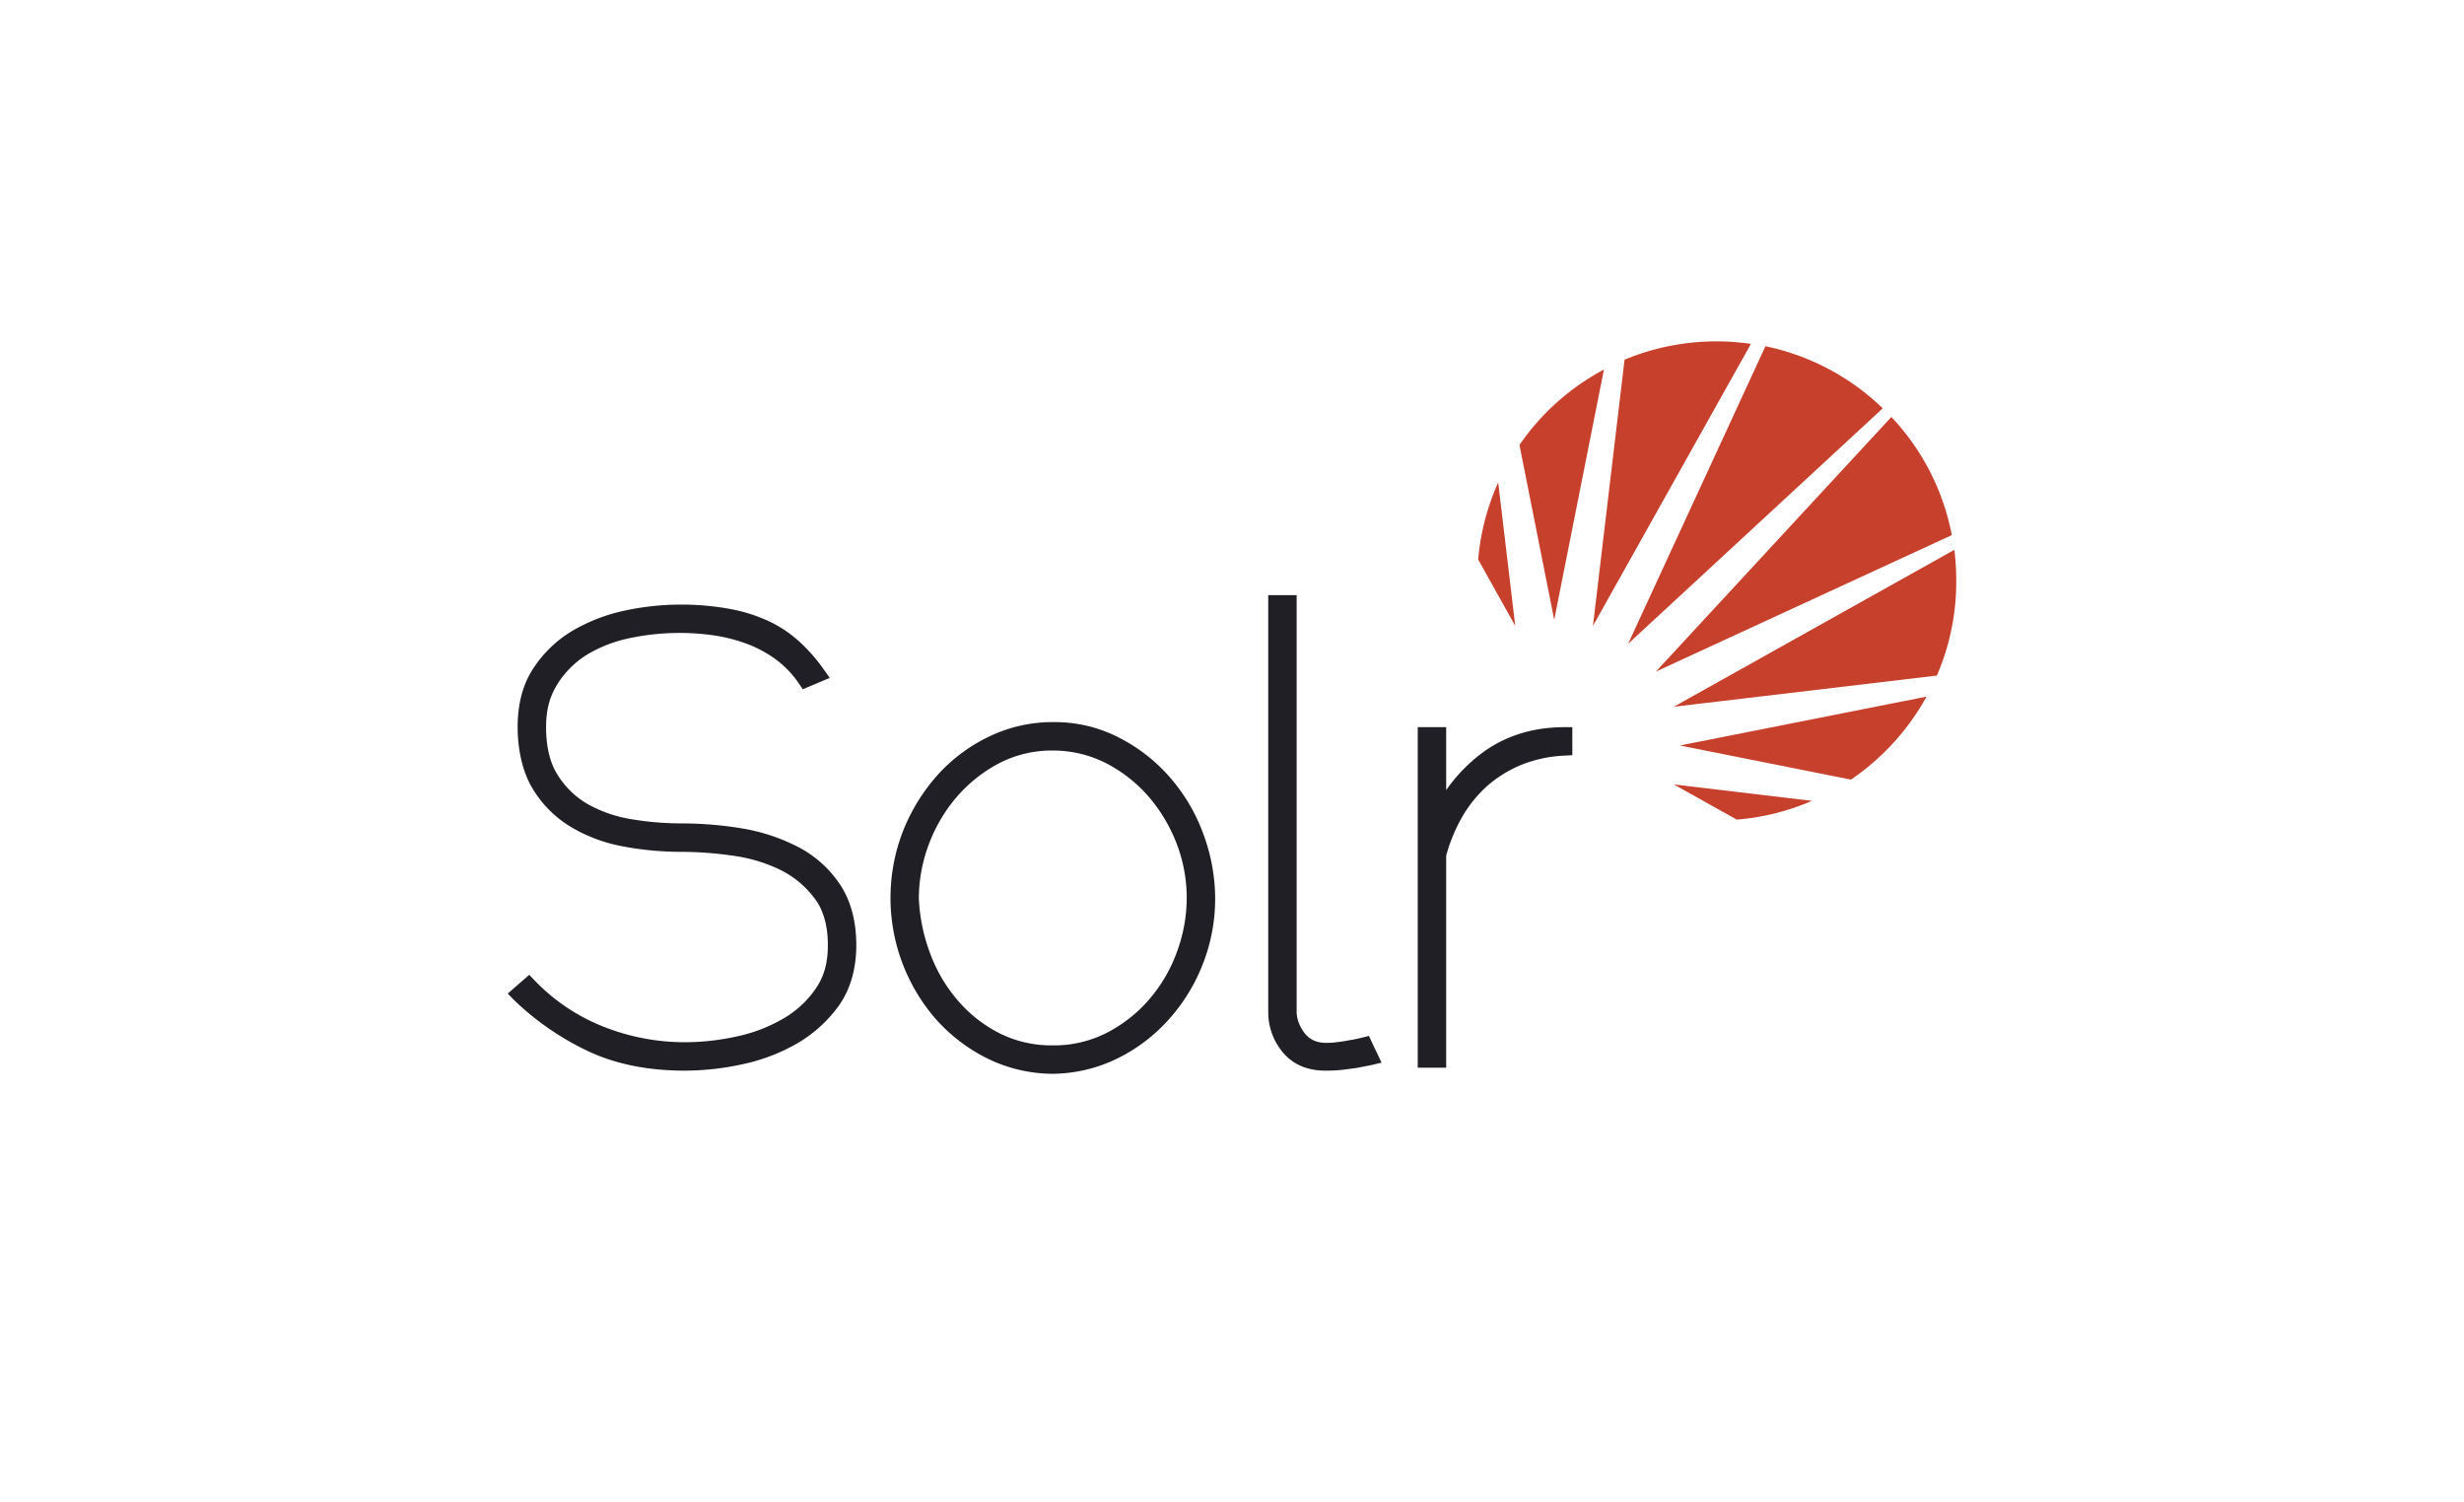
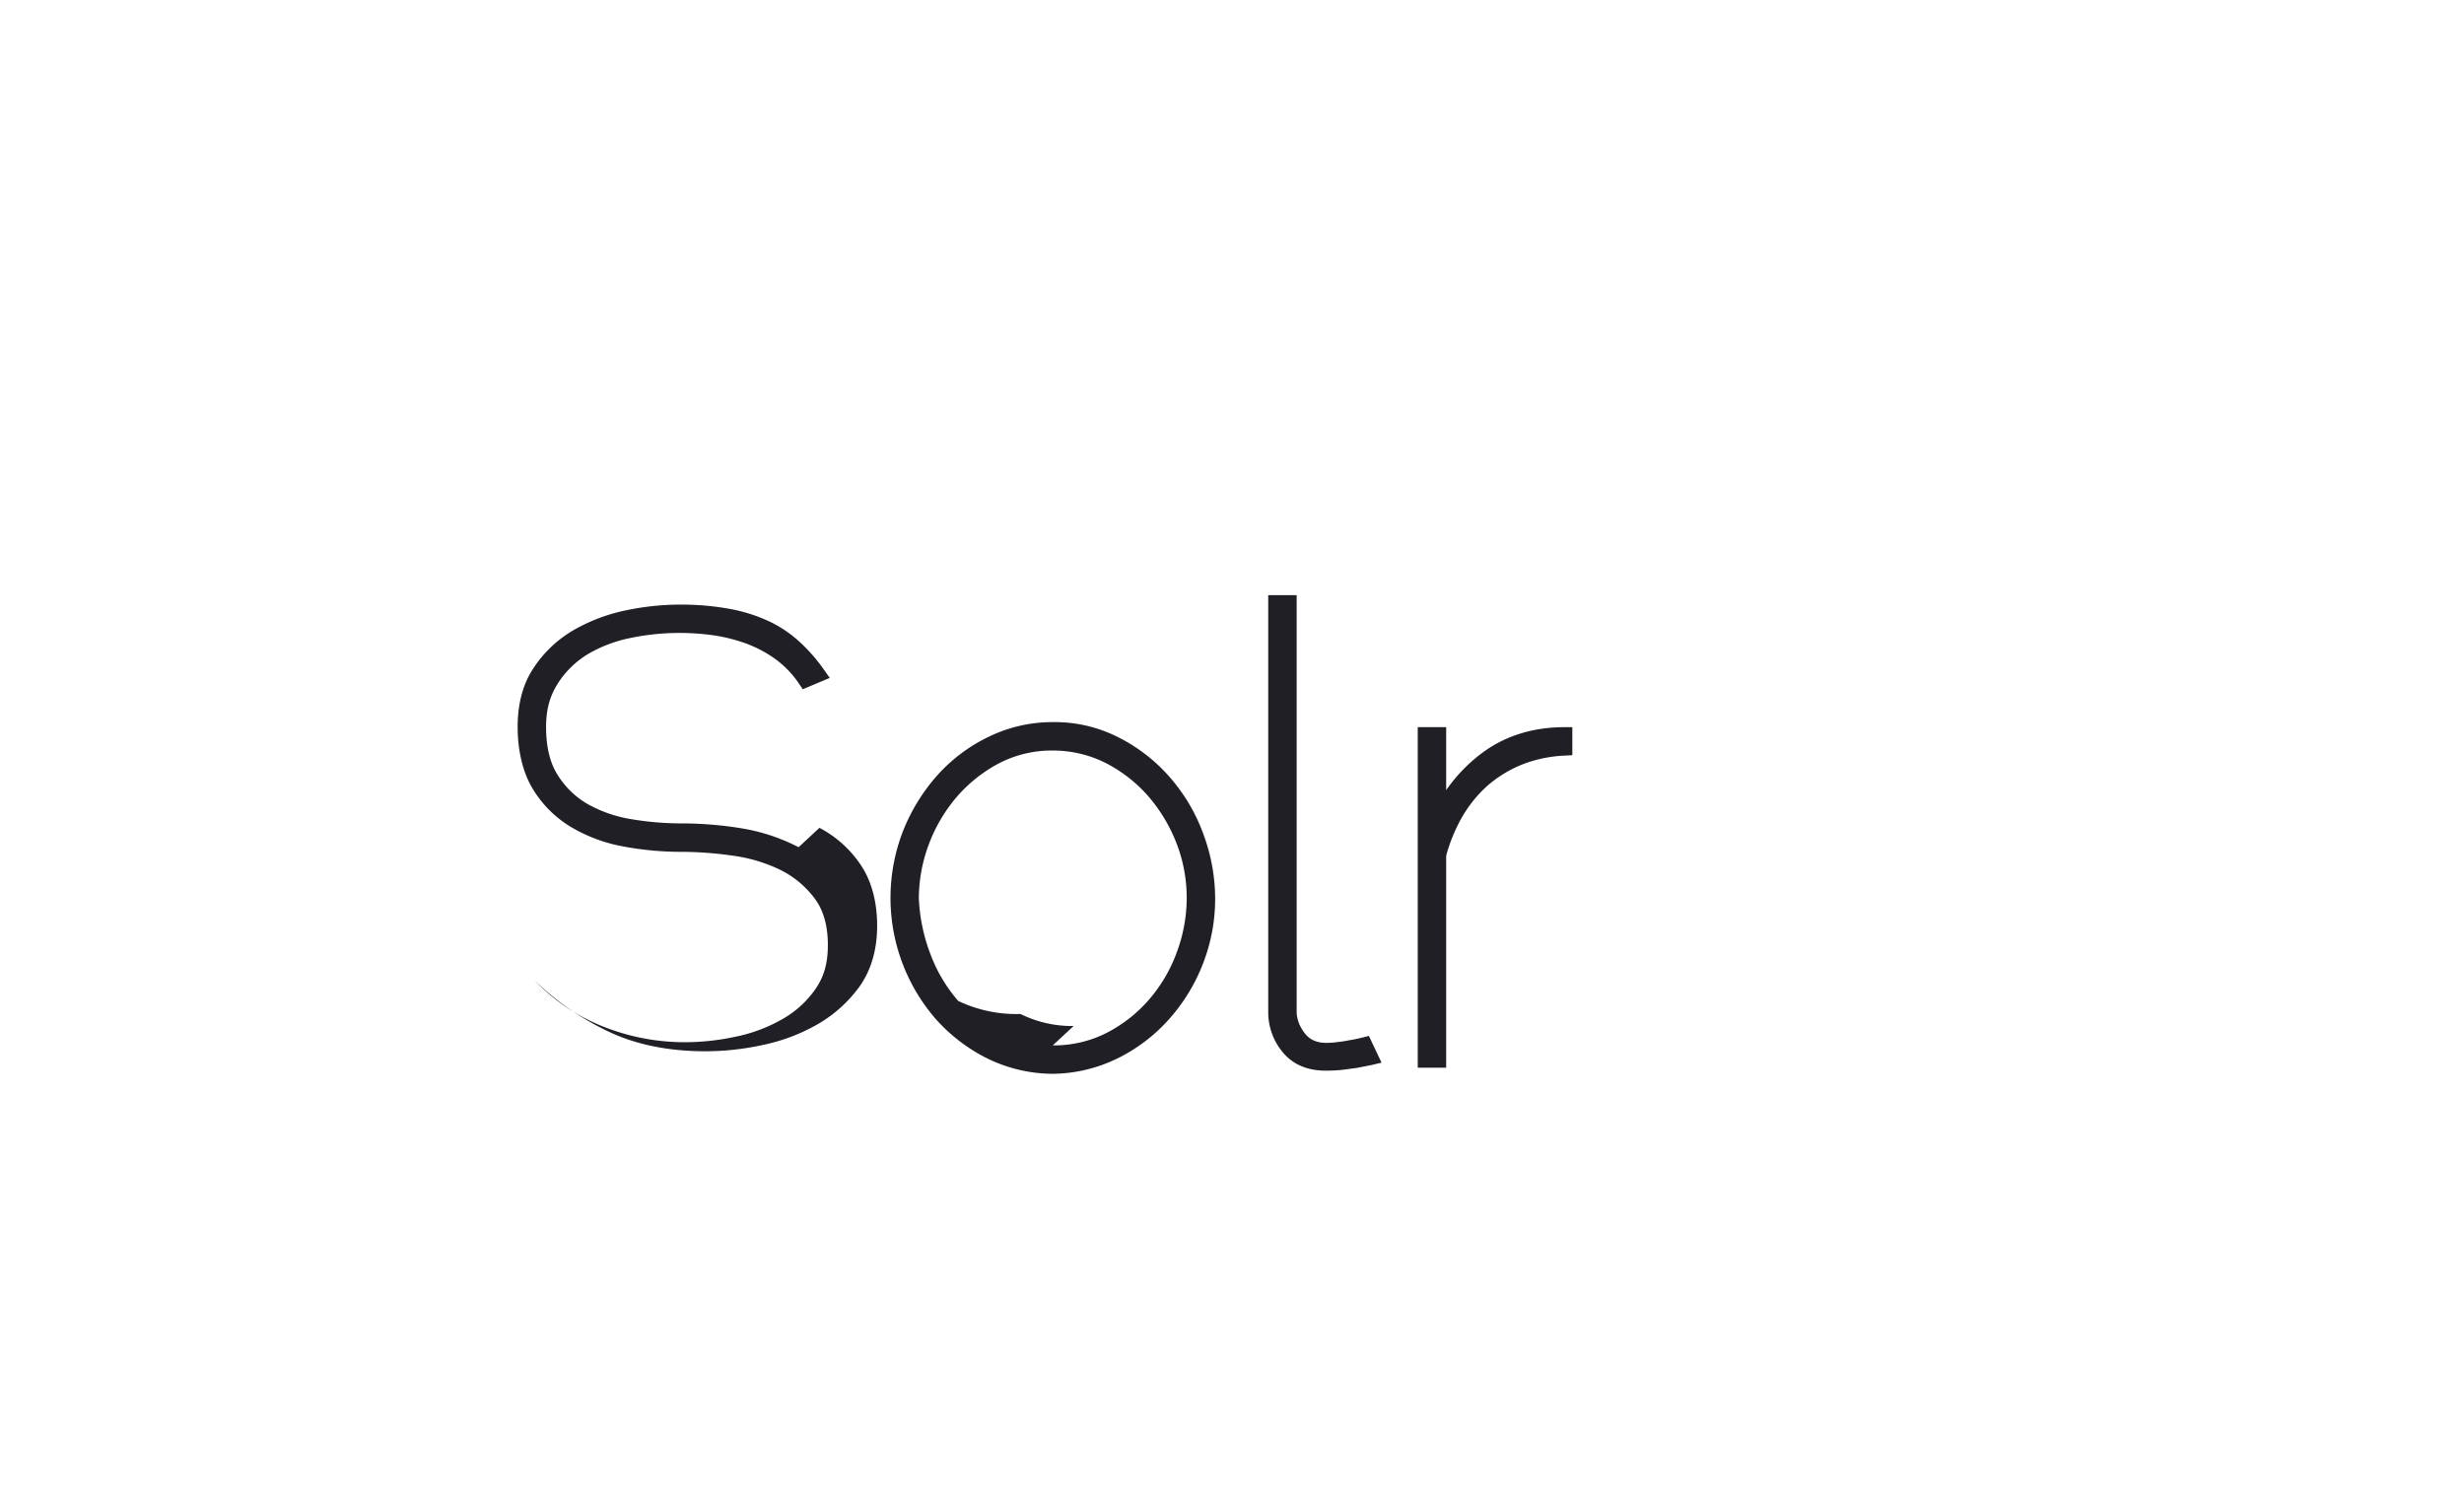
<svg xmlns="http://www.w3.org/2000/svg" viewBox="0 0 1170 713">
  <defs>
    <style>.a{fill:#201f26;}.b{fill:#c7402b;}</style>
  </defs>
  <title>webZeichenfläche 1</title>
-   <path class="a" d="M379.2,402.3a90.3,90.3,0,0,0-26.7-8.9,176.4,176.4,0,0,0-29-2.4,144.9,144.9,0,0,1-23.7-2,62.7,62.7,0,0,1-20.6-7.1A40.8,40.8,0,0,1,264.8,368c-3.7-5.8-5.5-13.5-5.5-22.7s2.1-15.2,5.6-20.8A44.2,44.2,0,0,1,279,310.7a65.2,65.2,0,0,1,20.1-7.7,115,115,0,0,1,39.8-1.3,78.7,78.7,0,0,1,15.7,4,58.5,58.5,0,0,1,13.9,7.5,46.9,46.9,0,0,1,11,11.6l1.7,2.5,12.8-5.4-2.7-3.8a80.1,80.1,0,0,0-11.5-13.2,58.3,58.3,0,0,0-14.7-9.9,76.8,76.8,0,0,0-18.8-5.9,127.9,127.9,0,0,0-23.7-2,125.9,125.9,0,0,0-26.2,2.9,83.6,83.6,0,0,0-24.7,9.6,57.1,57.1,0,0,0-18.6,18c-4.9,7.5-7.3,16.8-7.3,27.6s2.3,21,6.7,28.6a53.2,53.2,0,0,0,17.8,18.4,74.3,74.3,0,0,0,24.9,9.6,149.1,149.1,0,0,0,28.3,2.7,173,173,0,0,1,24.3,1.8,74.3,74.3,0,0,1,22.6,6.7,45.4,45.4,0,0,1,16.4,13.6c4.2,5.5,6.3,13,6.3,22.2s-2.1,15.4-6,21a47.5,47.5,0,0,1-15.9,14.3,74.2,74.2,0,0,1-22,8.2,114,114,0,0,1-24.2,2.6,104.6,104.6,0,0,1-38.5-7.4,92.1,92.1,0,0,1-32.7-22l-2.5-2.6-10.2,8.9,2.8,2.9a131.5,131.5,0,0,0,33.8,23.7c13.5,6.7,29.4,10,47.3,10a128.5,128.5,0,0,0,26.9-2.9,89.3,89.3,0,0,0,26.4-9.9,64.5,64.5,0,0,0,20.2-18.3c5.3-7.7,8.1-17.2,8.1-28.5s-2.6-21-7.6-28.6a53.3,53.3,0,0,0-19.8-17.9m120.7,94.1a55,55,0,0,1-25.2-5.7A64.2,64.2,0,0,1,455,475.3a72.4,72.4,0,0,1-13.3-22.5,84.4,84.4,0,0,1-5.4-26.2,73.4,73.4,0,0,1,4.5-25,74.8,74.8,0,0,1,13-22.6,69.2,69.2,0,0,1,20.3-16.4,54.3,54.3,0,0,1,25.8-6.2,55.6,55.6,0,0,1,24.9,5.8A68.4,68.4,0,0,1,545,377.8a76.4,76.4,0,0,1,13.6,22.5,71.8,71.8,0,0,1,4.9,26.3,74.2,74.2,0,0,1-4.5,25,72,72,0,0,1-13,22.6,67.2,67.2,0,0,1-20.2,16.1,55,55,0,0,1-25.9,6.1m56.2-126.6a80.4,80.4,0,0,0-24.3-19.3,66.5,66.5,0,0,0-31.9-7.6,69.1,69.1,0,0,0-30.1,6.8,78.4,78.4,0,0,0-24.5,18.2,89.5,89.5,0,0,0-16.5,26.7A87.7,87.7,0,0,0,444,483.5a80.8,80.8,0,0,0,24.4,18.9,71.2,71.2,0,0,0,31.4,7.5h.2a71.5,71.5,0,0,0,30.4-7.2,79.8,79.8,0,0,0,24.4-18.4,86,86,0,0,0,16.3-26.4,84.9,84.9,0,0,0,5.9-31.3,88.5,88.5,0,0,0-5.4-30,85.1,85.1,0,0,0-15.5-26.8m90.8,122.9c-2.2.5-4.2,1-5.9,1.2a56.2,56.2,0,0,1-5.7.9,36,36,0,0,1-5.6.4c-4.5,0-7.8-1.5-10.2-4.6s-3.8-6.7-3.8-10.3V282.6H602.2V480.3a29.7,29.7,0,0,0,7,19.5c4.8,5.7,11.6,8.6,20.2,8.6a70.9,70.9,0,0,0,8.1-.4l6.8-.9,7.1-1.4,4.6-1.1-6-12.7-3.1.8Zm58.3-136.2a76.5,76.5,0,0,0-18.5,18.7V345.3H673.2V507h13.5V406.3a79.1,79.1,0,0,1,7.6-18.4,60.9,60.9,0,0,1,12-14.8,58.5,58.5,0,0,1,16.3-10,62.8,62.8,0,0,1,20.5-4.3l3.5-.2V345.3h-3.7c-14.4,0-27.1,3.8-37.7,11.2" />
-   <path class="b" d="M898.1,198,786.3,318.9l140.5-64.8A112.7,112.7,0,0,0,898.1,198Zm-82.9-35.9a113.7,113.7,0,0,0-43.8,8.7l-15,126.4,75-133.9A110.4,110.4,0,0,0,815.2,162.1Zm112.8,99L794.8,335.6l124.9-14.8a112.1,112.1,0,0,0,9.2-44.9,118.8,118.8,0,0,0-.9-14.8ZM878.9,370.2a114.9,114.9,0,0,0,35.9-39.4L797.7,354ZM838.3,164.4,773.1,305.7,894,193.9a113.4,113.4,0,0,0-55.7-29.5ZM824.7,389.2a113.5,113.5,0,0,0,35.7-8.9l-65.6-7.8,29.9,16.7ZM711.4,229.1a113.1,113.1,0,0,0-9.5,36.6l17.6,31.5Zm50.2-53.6a113,113,0,0,0-40.1,35.8l16.5,83,23.6-118.8Z" />
+   <path class="a" d="M379.2,402.3a90.3,90.3,0,0,0-26.7-8.9,176.4,176.4,0,0,0-29-2.4,144.9,144.9,0,0,1-23.7-2,62.7,62.7,0,0,1-20.6-7.1A40.8,40.8,0,0,1,264.8,368c-3.7-5.8-5.5-13.5-5.5-22.7s2.1-15.2,5.6-20.8A44.2,44.2,0,0,1,279,310.7a65.2,65.2,0,0,1,20.1-7.7,115,115,0,0,1,39.8-1.3,78.7,78.7,0,0,1,15.7,4,58.5,58.5,0,0,1,13.9,7.5,46.9,46.9,0,0,1,11,11.6l1.7,2.5,12.8-5.4-2.7-3.8a80.1,80.1,0,0,0-11.5-13.2,58.3,58.3,0,0,0-14.7-9.9,76.8,76.8,0,0,0-18.8-5.9,127.9,127.9,0,0,0-23.7-2,125.9,125.9,0,0,0-26.2,2.9,83.6,83.6,0,0,0-24.7,9.6,57.1,57.1,0,0,0-18.6,18c-4.9,7.5-7.3,16.8-7.3,27.6s2.3,21,6.7,28.6a53.2,53.2,0,0,0,17.8,18.4,74.3,74.3,0,0,0,24.9,9.6,149.1,149.1,0,0,0,28.3,2.7,173,173,0,0,1,24.3,1.8,74.3,74.3,0,0,1,22.6,6.7,45.4,45.4,0,0,1,16.4,13.6c4.2,5.5,6.3,13,6.3,22.2s-2.1,15.4-6,21a47.5,47.5,0,0,1-15.9,14.3,74.2,74.2,0,0,1-22,8.2,114,114,0,0,1-24.2,2.6,104.6,104.6,0,0,1-38.5-7.4,92.1,92.1,0,0,1-32.7-22a131.5,131.5,0,0,0,33.8,23.7c13.5,6.7,29.4,10,47.3,10a128.5,128.5,0,0,0,26.9-2.9,89.3,89.3,0,0,0,26.4-9.9,64.5,64.5,0,0,0,20.2-18.3c5.3-7.7,8.1-17.2,8.1-28.5s-2.6-21-7.6-28.6a53.3,53.3,0,0,0-19.8-17.9m120.7,94.1a55,55,0,0,1-25.2-5.7A64.2,64.2,0,0,1,455,475.3a72.4,72.4,0,0,1-13.3-22.5,84.4,84.4,0,0,1-5.4-26.2,73.4,73.4,0,0,1,4.5-25,74.8,74.8,0,0,1,13-22.6,69.2,69.2,0,0,1,20.3-16.4,54.3,54.3,0,0,1,25.8-6.2,55.6,55.6,0,0,1,24.9,5.8A68.4,68.4,0,0,1,545,377.8a76.4,76.4,0,0,1,13.6,22.5,71.8,71.8,0,0,1,4.9,26.3,74.2,74.2,0,0,1-4.5,25,72,72,0,0,1-13,22.6,67.2,67.2,0,0,1-20.2,16.1,55,55,0,0,1-25.9,6.1m56.2-126.6a80.4,80.4,0,0,0-24.3-19.3,66.5,66.5,0,0,0-31.9-7.6,69.1,69.1,0,0,0-30.1,6.8,78.4,78.4,0,0,0-24.5,18.2,89.5,89.5,0,0,0-16.5,26.7A87.7,87.7,0,0,0,444,483.5a80.8,80.8,0,0,0,24.4,18.9,71.2,71.2,0,0,0,31.4,7.5h.2a71.5,71.5,0,0,0,30.4-7.2,79.8,79.8,0,0,0,24.4-18.4,86,86,0,0,0,16.3-26.4,84.9,84.9,0,0,0,5.9-31.3,88.5,88.5,0,0,0-5.4-30,85.1,85.1,0,0,0-15.5-26.8m90.8,122.9c-2.2.5-4.2,1-5.9,1.2a56.2,56.2,0,0,1-5.7.9,36,36,0,0,1-5.6.4c-4.5,0-7.8-1.5-10.2-4.6s-3.8-6.7-3.8-10.3V282.6H602.2V480.3a29.7,29.7,0,0,0,7,19.5c4.8,5.7,11.6,8.6,20.2,8.6a70.9,70.9,0,0,0,8.1-.4l6.8-.9,7.1-1.4,4.6-1.1-6-12.7-3.1.8Zm58.3-136.2a76.5,76.5,0,0,0-18.5,18.7V345.3H673.2V507h13.5V406.3a79.1,79.1,0,0,1,7.6-18.4,60.9,60.9,0,0,1,12-14.8,58.5,58.5,0,0,1,16.3-10,62.8,62.8,0,0,1,20.5-4.3l3.5-.2V345.3h-3.7c-14.4,0-27.1,3.8-37.7,11.2" />
</svg>